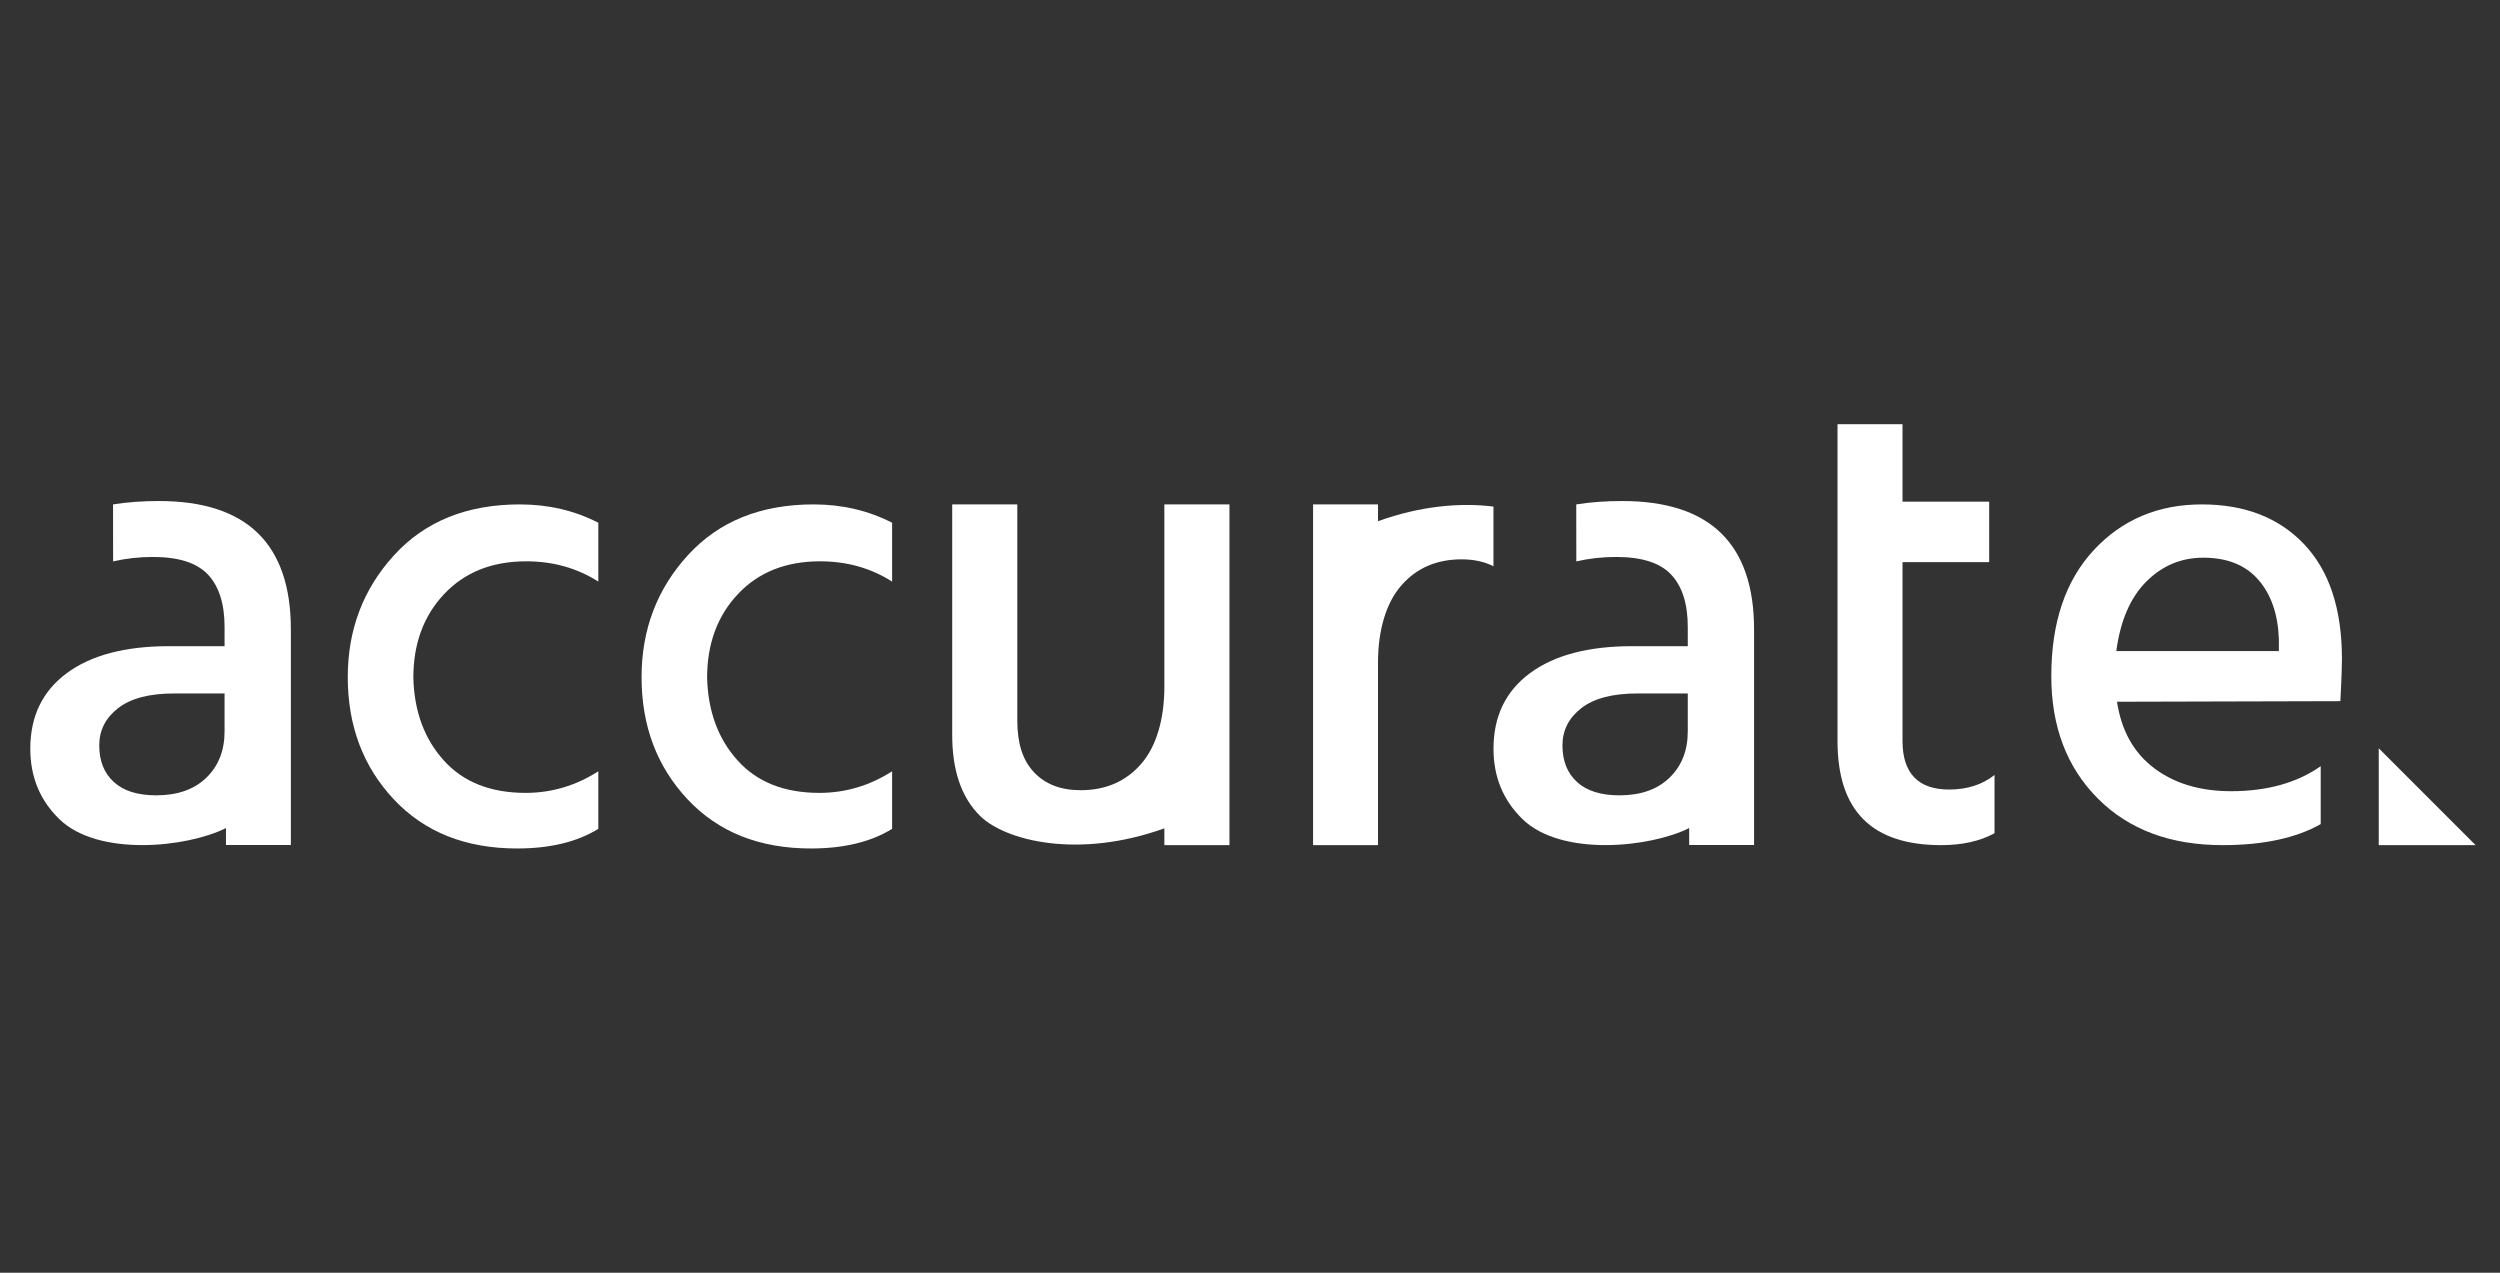
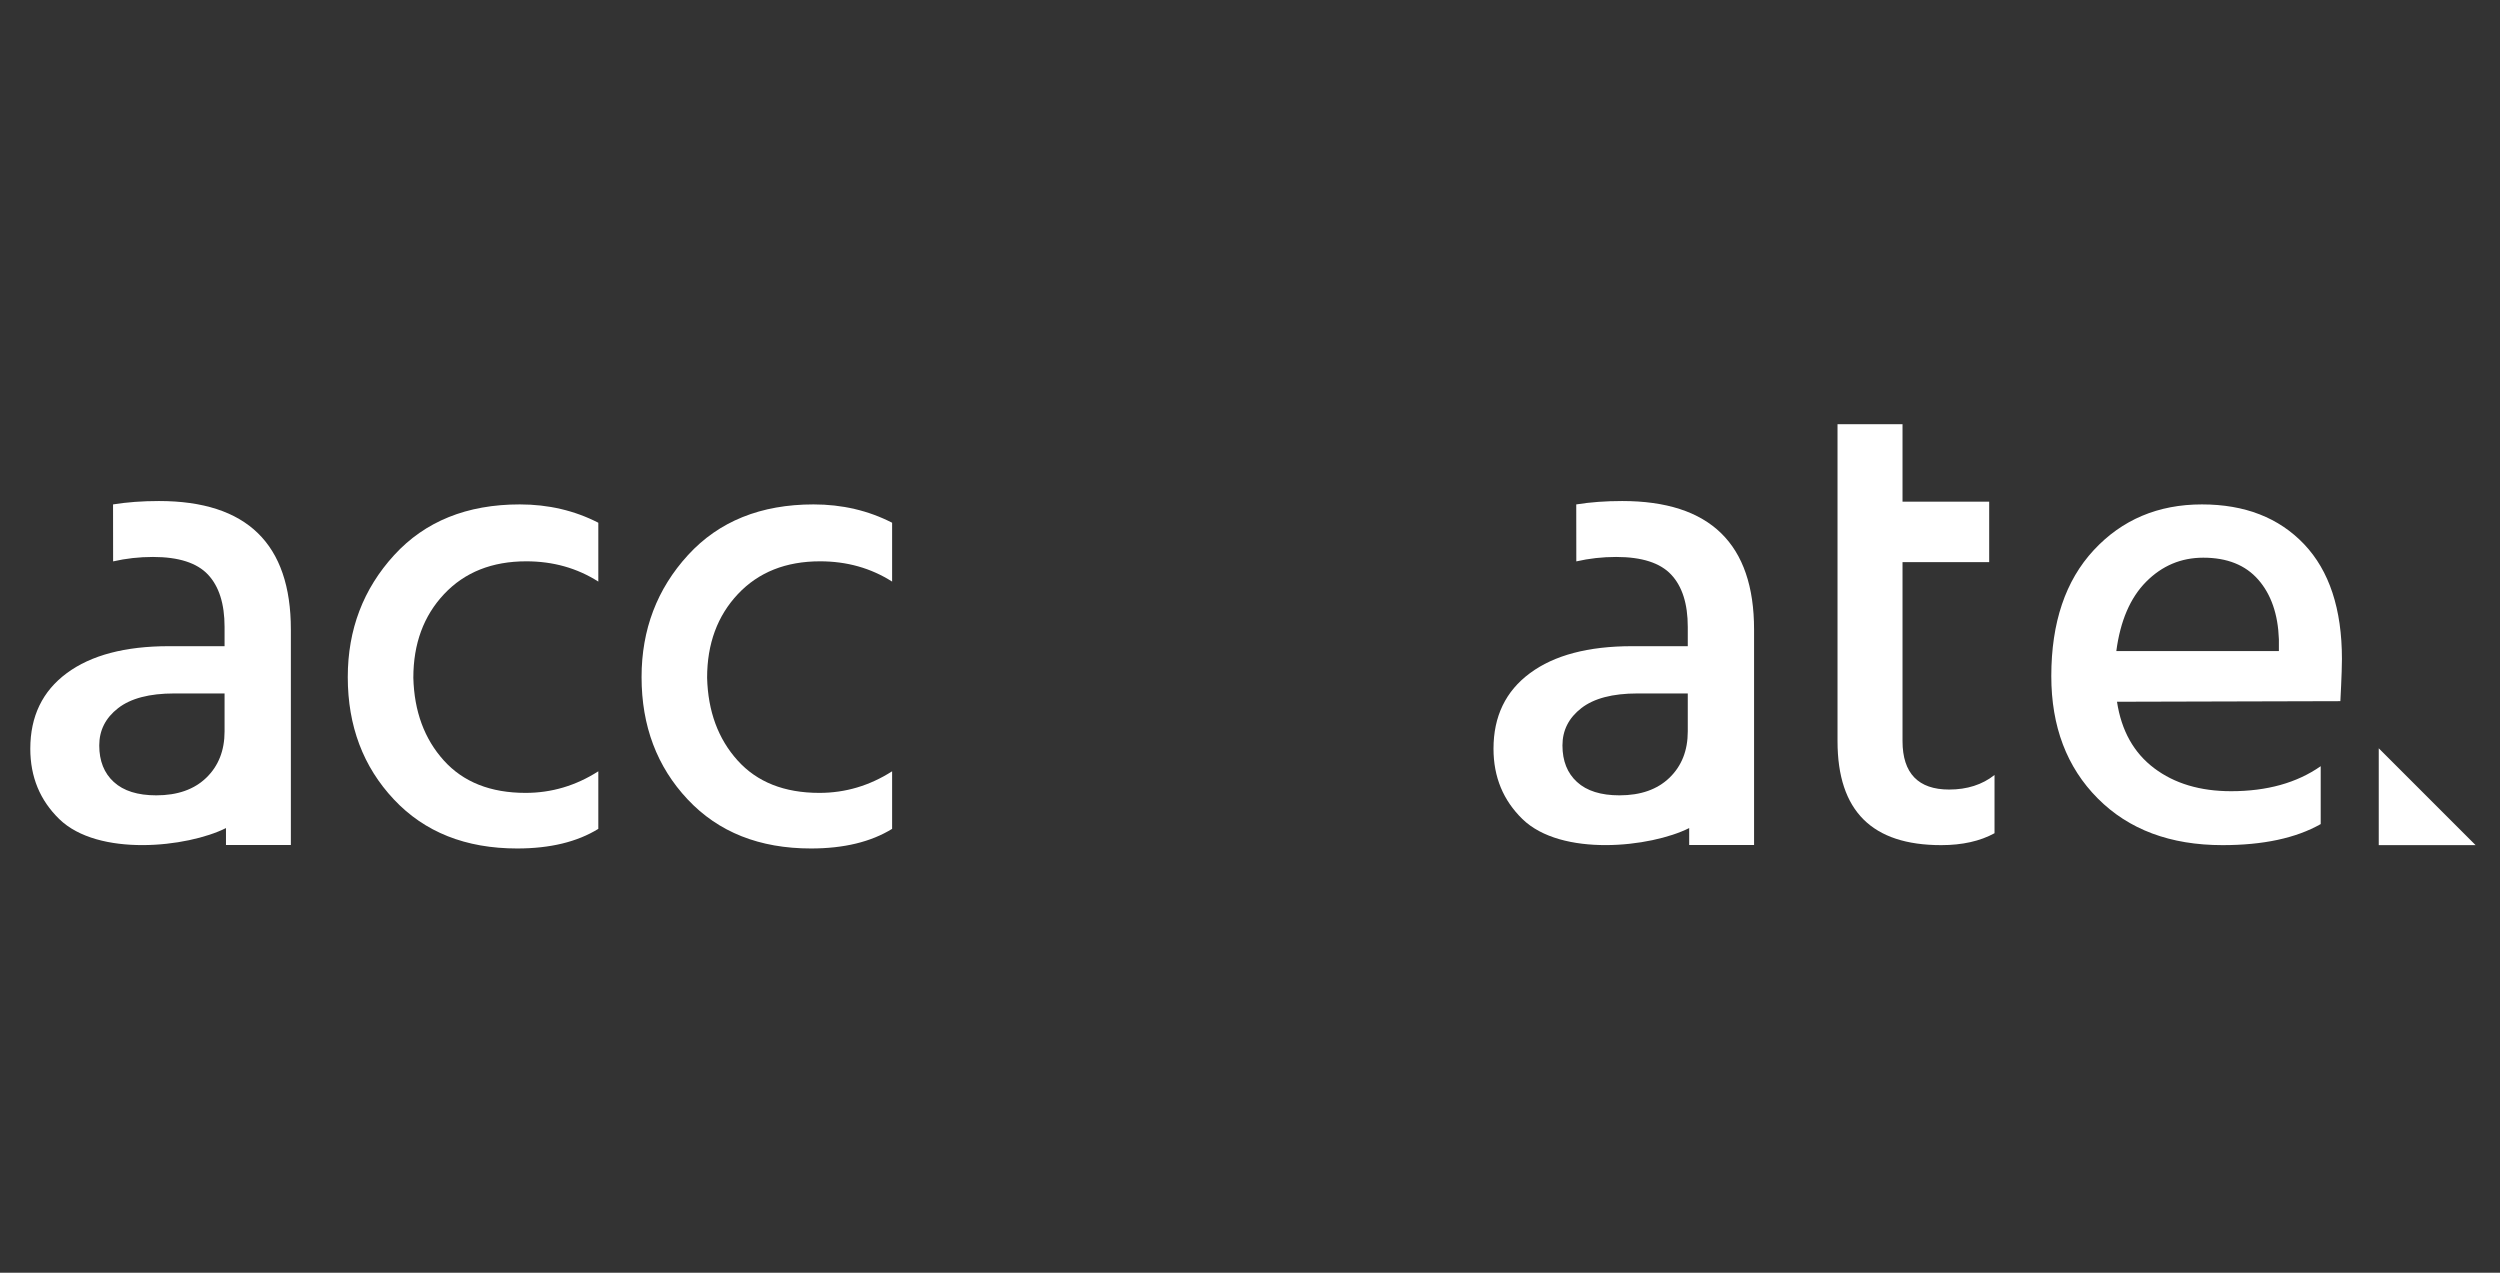
<svg xmlns="http://www.w3.org/2000/svg" width="110" height="56" viewBox="0 0 110 56" fill="none">
  <rect x="0" y="0" width="110" height="56" fill="#333333" stroke="none" />
  <g id="Button container">
    <g id="Button container_2">
      <g id="Button">
        <path id="Fill 1" fill-rule="evenodd" clip-rule="evenodd" d="M9.881 30.512H7.664C6.574 30.512 5.753 30.728 5.199 31.157C4.644 31.587 4.367 32.134 4.367 32.798C4.367 33.482 4.581 34.019 5.009 34.409C5.437 34.8 6.059 34.995 6.876 34.995C7.81 34.995 8.544 34.736 9.079 34.219C9.613 33.701 9.881 33.023 9.881 32.182V30.512ZM4.974 22.194C5.592 22.095 6.265 22.045 6.993 22.045C10.863 22.045 12.798 23.93 12.798 27.7V37.181H9.943V36.435C8.246 37.288 4.321 37.714 2.603 36.035C1.765 35.216 1.333 34.194 1.333 32.944C1.333 31.519 1.868 30.41 2.938 29.619C4.007 28.828 5.505 28.432 7.43 28.432H9.881V27.583C9.881 26.567 9.637 25.801 9.152 25.283C8.665 24.765 7.858 24.506 6.73 24.506C6.124 24.506 5.54 24.572 4.977 24.701L4.974 22.194Z" fill="white" />
        <path id="Fill 4" fill-rule="evenodd" clip-rule="evenodd" d="M74.262 30.512H72.045C70.955 30.512 70.134 30.728 69.58 31.157C69.025 31.587 68.748 32.134 68.748 32.798C68.748 33.482 68.962 34.019 69.39 34.409C69.818 34.8 70.44 34.995 71.257 34.995C72.191 34.995 72.924 34.736 73.459 34.219C73.994 33.701 74.262 33.023 74.262 32.182V30.512ZM69.355 22.194C69.973 22.095 70.646 22.045 71.374 22.045C75.244 22.045 77.179 23.93 77.179 27.7V37.181H74.324V36.435C72.626 37.288 68.701 37.714 66.983 36.035C66.145 35.216 65.714 34.194 65.714 32.944C65.714 31.519 66.249 30.41 67.319 29.619C68.388 28.828 69.886 28.432 71.811 28.432H74.262V27.583C74.262 26.567 74.018 25.801 73.532 25.283C73.046 24.765 72.239 24.506 71.111 24.506C70.505 24.506 69.921 24.572 69.358 24.701L69.355 22.194Z" fill="white" />
        <path id="Fill 7" fill-rule="evenodd" clip-rule="evenodd" d="M18.187 29.821C18.225 31.299 18.672 32.512 19.529 33.462C20.386 34.412 21.585 34.887 23.127 34.887C24.27 34.887 25.336 34.57 26.326 33.937V36.47C25.393 37.045 24.203 37.333 22.756 37.333C20.49 37.333 18.681 36.614 17.33 35.174C15.978 33.735 15.302 31.942 15.302 29.792C15.302 27.701 15.983 25.912 17.344 24.424C18.705 22.938 20.547 22.194 22.87 22.194C24.127 22.194 25.279 22.463 26.326 23V25.59C25.393 24.996 24.336 24.698 23.156 24.698C21.652 24.698 20.447 25.178 19.543 26.137C18.639 27.097 18.187 28.324 18.187 29.821Z" fill="white" />
        <path id="Fill 9" fill-rule="evenodd" clip-rule="evenodd" d="M31.113 29.821C31.151 31.299 31.599 32.512 32.456 33.462C33.312 34.412 34.512 34.887 36.054 34.887C37.196 34.887 38.263 34.57 39.253 33.937V36.47C38.319 37.045 37.129 37.333 35.683 37.333C33.417 37.333 31.608 36.614 30.257 35.174C28.905 33.735 28.229 31.942 28.229 29.792C28.229 27.701 28.91 25.912 30.271 24.424C31.632 22.938 33.474 22.194 35.797 22.194C37.053 22.194 38.205 22.463 39.253 23V25.59C38.319 24.996 37.263 24.698 36.083 24.698C34.578 24.698 33.374 25.178 32.47 26.137C31.566 27.097 31.113 28.324 31.113 29.821Z" fill="white" />
-         <path id="Fill 11" fill-rule="evenodd" clip-rule="evenodd" d="M51.232 22.194H54.096V37.186H51.232V36.447C47.413 37.819 44.231 36.975 43.14 35.916C42.269 35.07 41.897 33.839 41.897 32.329V22.194H44.761V31.696C44.761 32.703 44.992 33.438 45.488 33.971C45.984 34.503 46.67 34.769 47.545 34.769C48.654 34.769 49.543 34.382 50.214 33.607C50.885 32.834 51.232 31.631 51.232 30.218V22.194Z" fill="white" />
-         <path id="Fill 13" fill-rule="evenodd" clip-rule="evenodd" d="M60.632 29.162C60.632 27.749 60.978 26.546 61.648 25.772C62.317 24.998 63.205 24.611 64.311 24.611C64.85 24.611 65.317 24.713 65.712 24.916V22.29C65.689 22.288 65.668 22.284 65.645 22.282C64.247 22.117 62.517 22.254 60.632 22.933V22.194H57.775V37.186H60.632V29.162Z" fill="white" />
        <path id="Fill 15" fill-rule="evenodd" clip-rule="evenodd" d="M83.711 24.733V32.609C83.711 34.026 84.407 34.74 85.76 34.74C86.552 34.74 87.218 34.527 87.759 34.1V36.662C87.122 37.011 86.339 37.186 85.412 37.186C82.379 37.186 80.851 35.695 80.851 32.609V18.666H83.711V22.072H87.524V24.733H83.711Z" fill="white" />
        <path id="Fill 18" fill-rule="evenodd" clip-rule="evenodd" d="M100.271 28.648V28.127C100.232 27.027 99.93 26.154 99.366 25.508C98.802 24.861 97.994 24.538 96.943 24.538C95.969 24.538 95.133 24.891 94.432 25.595C93.732 26.299 93.294 27.317 93.118 28.648H100.271ZM102.111 33.713V36.26C101.02 36.878 99.58 37.186 97.79 37.186C95.493 37.186 93.663 36.501 92.301 35.131C90.938 33.761 90.257 31.967 90.257 29.748C90.257 27.394 90.88 25.547 92.126 24.205C93.371 22.864 94.958 22.194 96.885 22.194C98.772 22.194 100.271 22.778 101.381 23.945C102.49 25.113 103.045 26.796 103.045 28.995C103.045 29.594 102.976 30.851 102.976 30.851L93.148 30.877C93.342 32.15 93.887 33.125 94.783 33.8C95.677 34.475 96.807 34.813 98.169 34.813C99.746 34.813 101.06 34.447 102.111 33.713Z" fill="white" />
        <path id="Fill 20" fill-rule="evenodd" clip-rule="evenodd" d="M108.927 37.187H104.665V32.925L108.927 37.187Z" fill="white" />
      </g>
    </g>
  </g>
</svg>